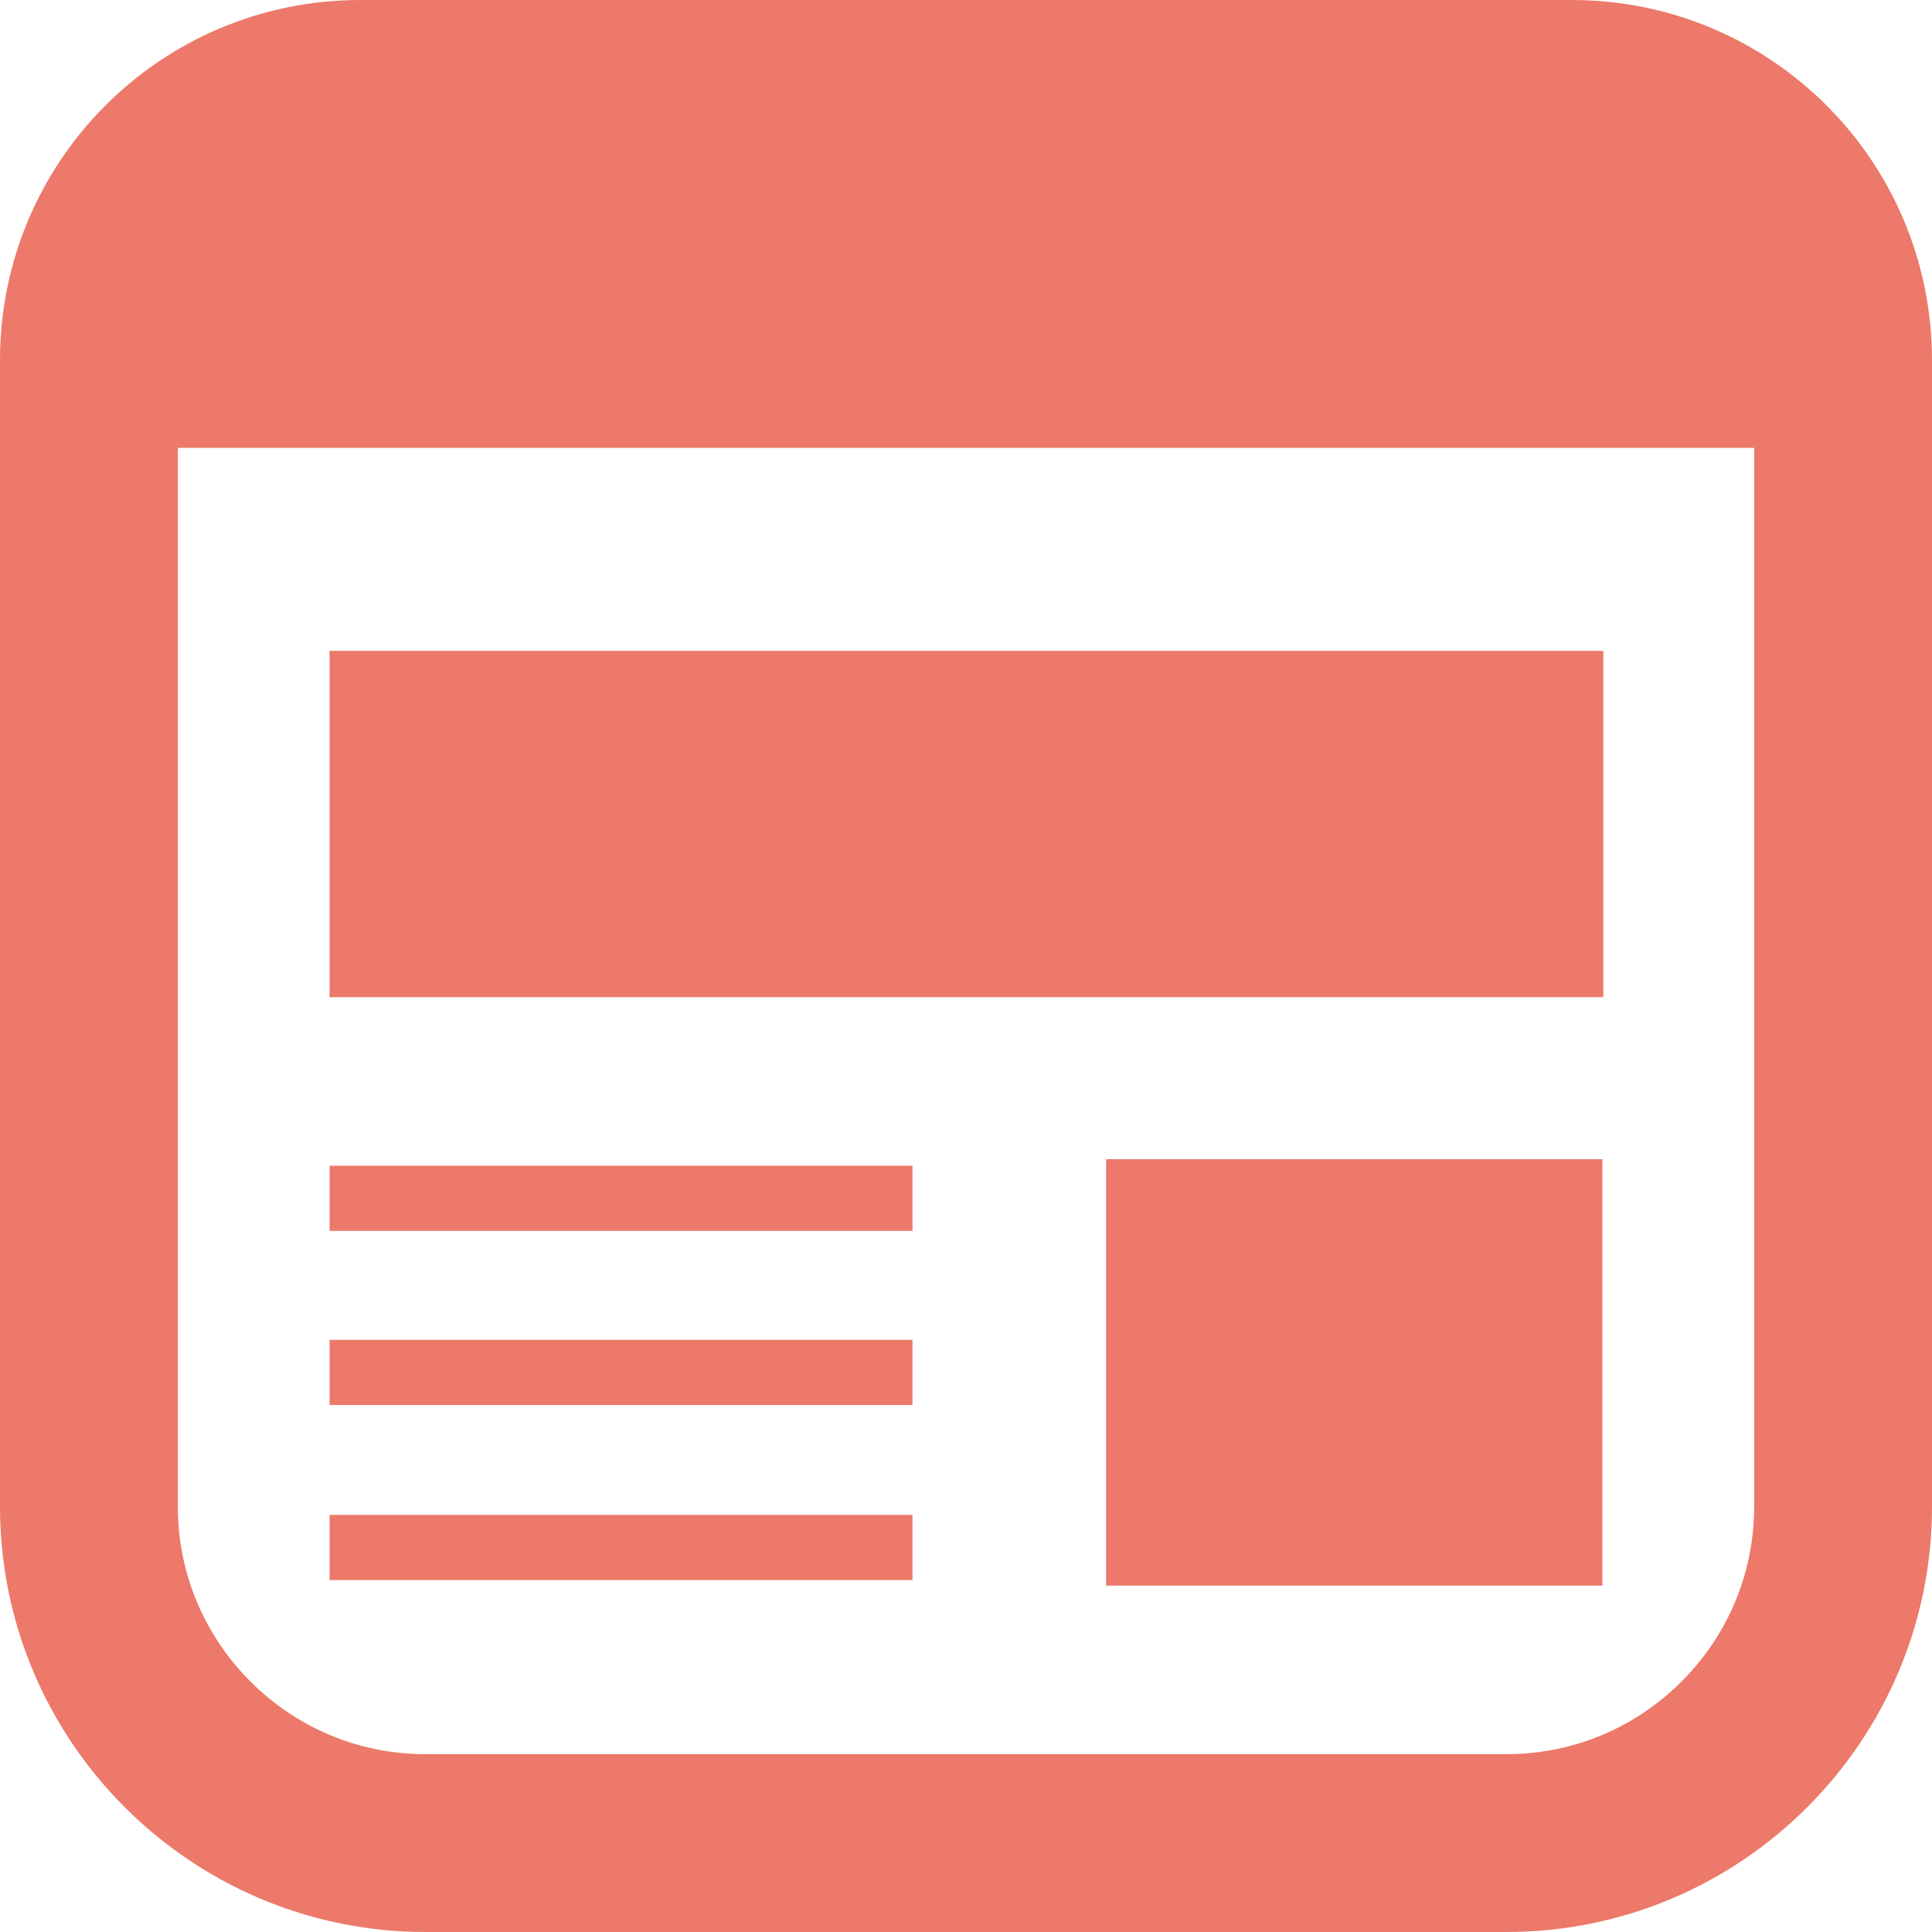
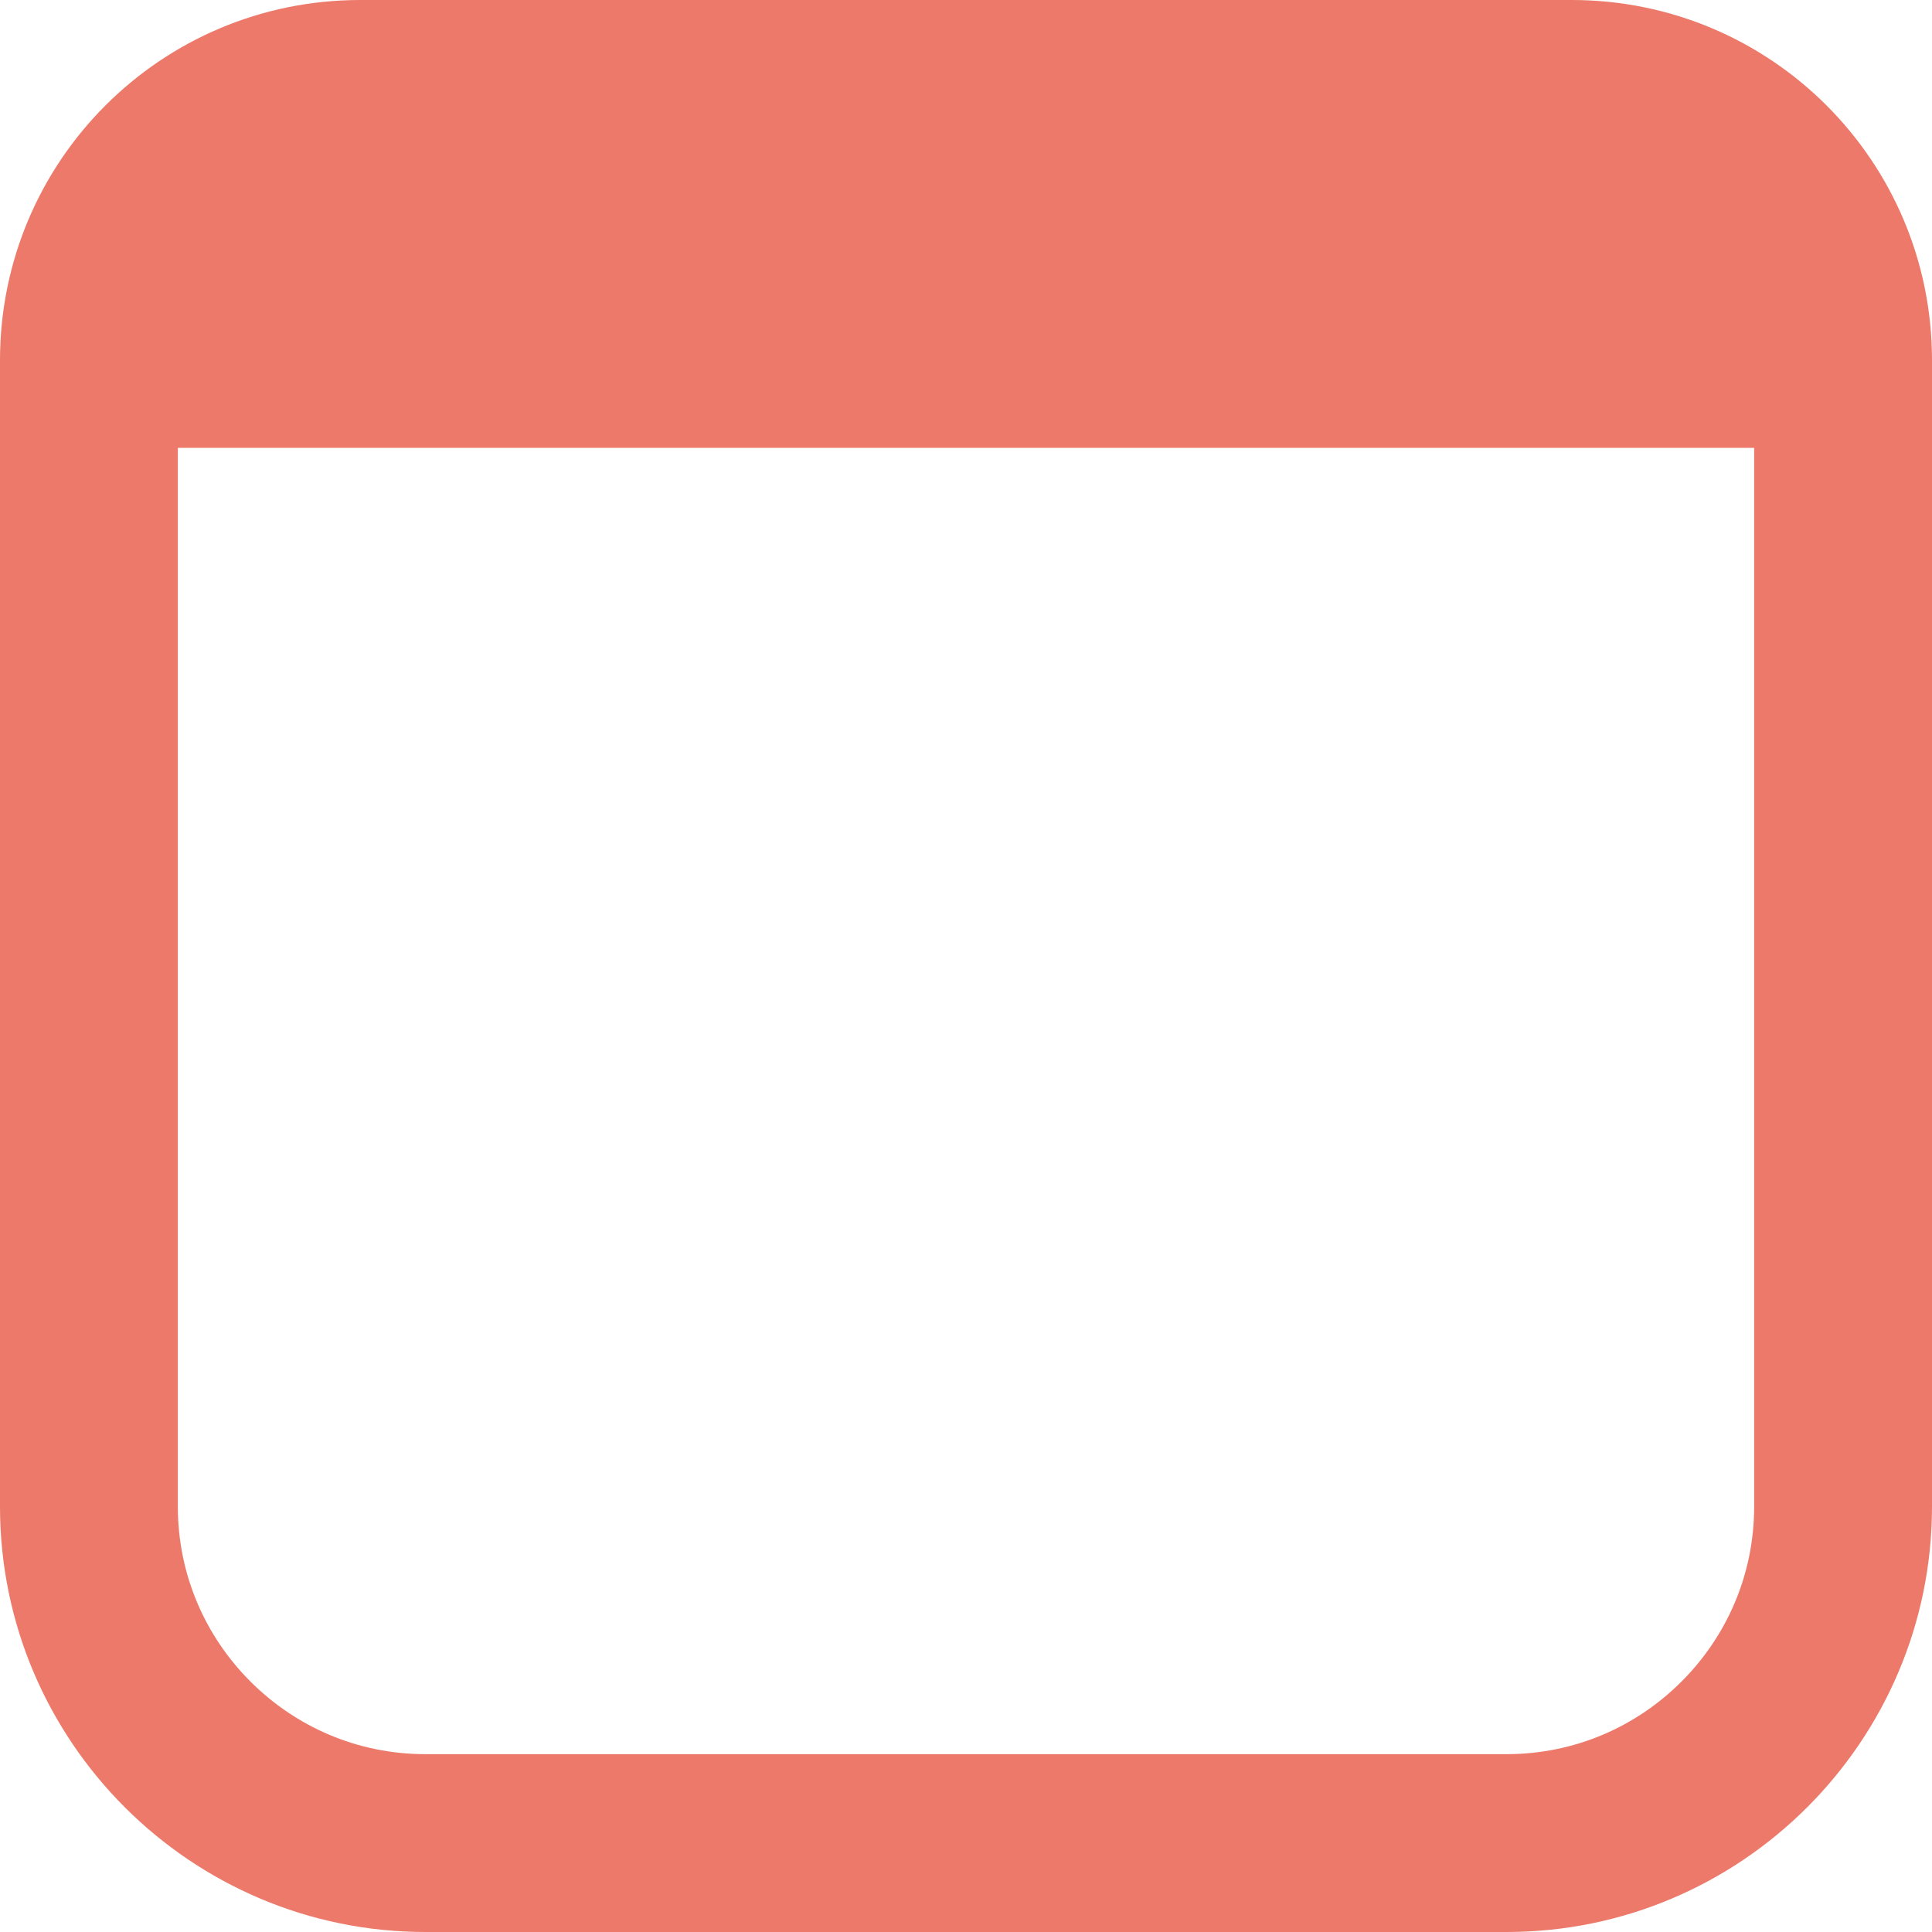
<svg xmlns="http://www.w3.org/2000/svg" id="_レイヤー_2" viewBox="0 0 20.75 20.75">
  <defs>
    <style>.cls-1{fill:#ec7969}</style>
  </defs>
  <g id="_デザイン">
-     <path class="cls-1" d="M3.54 6.99h13.68v3.72H3.54zm8.34 5.46h5.33v4.58h-5.33zm-8.34.07H9.8v.7H3.54zm0 3.75H9.8v.7H3.54zm0-1.88H9.8v.7H3.54z" />
    <path class="cls-1" d="M16.88 0H3.87C1.73 0 0 1.73 0 3.87v12.31c0 2.52 2.05 4.57 4.57 4.57h11.61c2.52 0 4.57-2.05 4.57-4.57V3.87c0-2.14-1.73-3.87-3.87-3.87zm1.96 16.18c0 .74-.3 1.4-.78 1.88-.48.48-1.14.78-1.88.78H4.57c-.74 0-1.4-.3-1.88-.78-.48-.48-.78-1.14-.78-1.88V4.81h16.93v11.37z" />
  </g>
</svg>